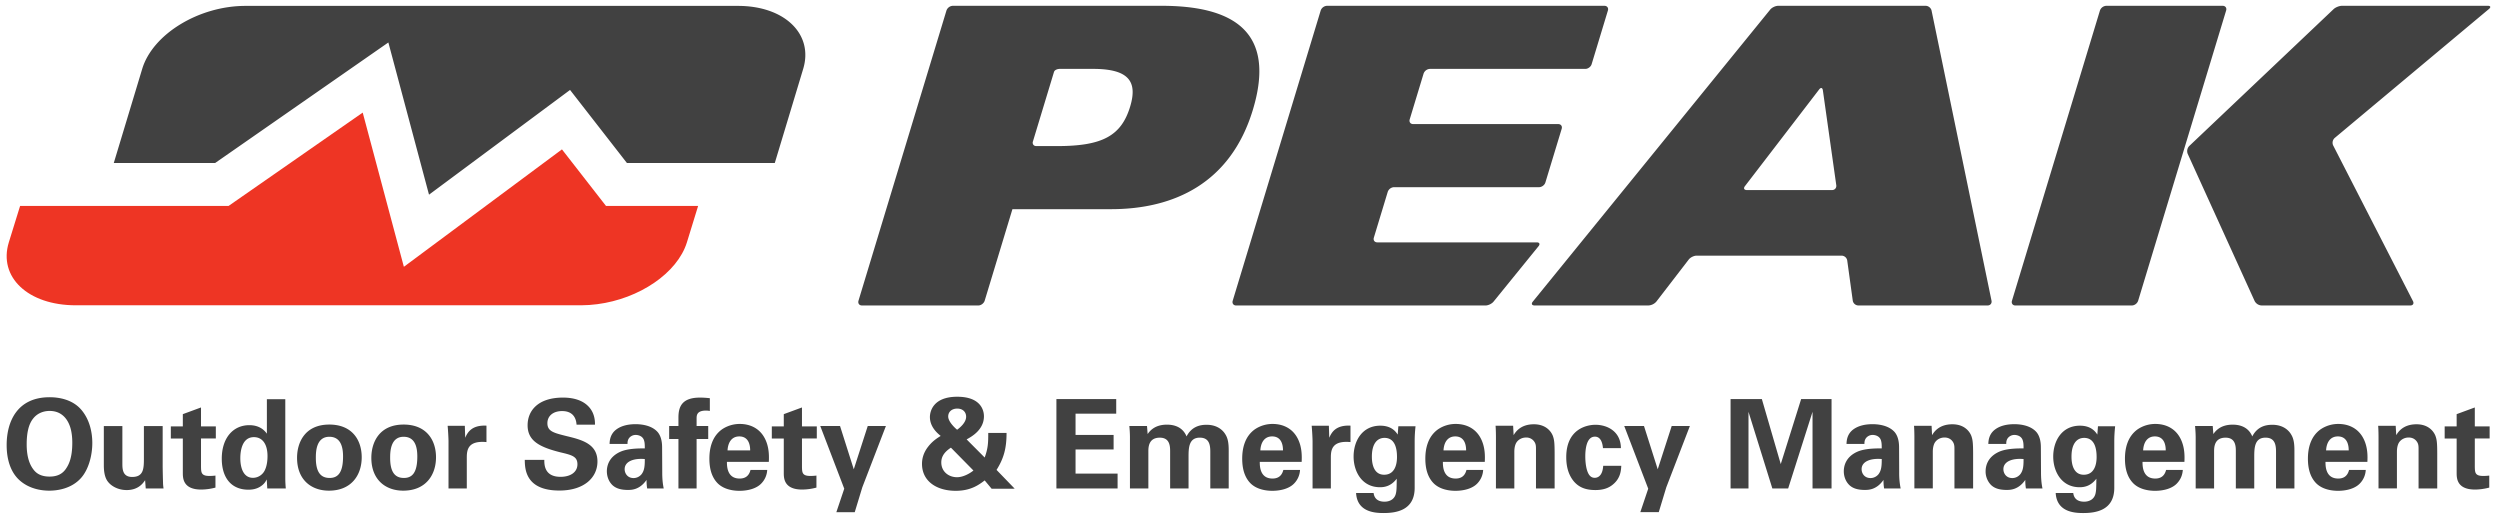
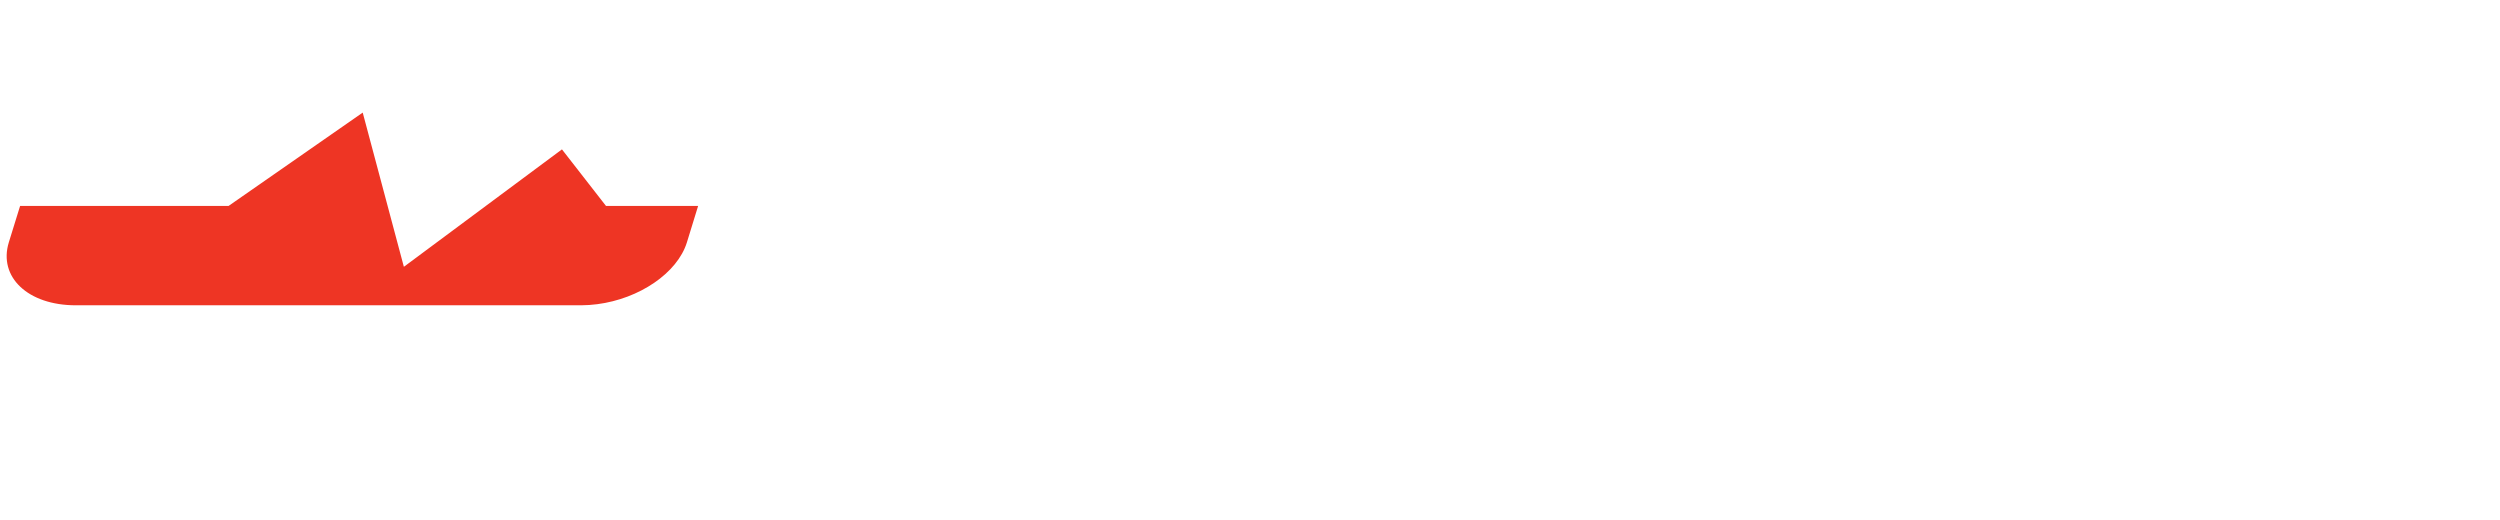
<svg xmlns="http://www.w3.org/2000/svg" width="250" height="52" fill="none">
  <path fill="#EE3524" d="m60.599 20.593-4.404-5.656L40.387 26.68l-4.116-15.421-13.413 9.334H2.01L.884 24.229c-1.073 3.482 1.922 6.3 6.687 6.3H58.12c.539 0 1.075-.041 1.609-.11 4.179-.538 8.01-3.101 8.964-6.19l1.119-3.636h-9.213Z" />
-   <path fill="#414141" d="M73.813.59H24.54c-4.646 0-9.269 2.82-10.32 6.301l-2.843 9.411h10.134L38.836 4.246l4.065 15.222L57.005 8.994l5.689 7.308h14.784l2.84-9.41C81.373 3.41 78.458.59 73.813.59ZM4.955 39.723c.951 0 2.261.223 3.14 1.213.952 1.086 1.136 2.482 1.136 3.36 0 1.3-.396 2.683-1.125 3.5-.987 1.11-2.434 1.27-3.176 1.27-1.174 0-2.349-.37-3.164-1.224-.976-1.038-1.1-2.522-1.1-3.336 0-2.373 1.075-4.783 4.289-4.783Zm-1.618 7.218c.272.371.727.717 1.618.717.779 0 1.31-.27 1.669-.827.296-.445.605-1.138.605-2.56 0-.432-.038-1.05-.221-1.595-.373-1.1-1.126-1.583-2.039-1.583-.719 0-1.287.297-1.647.754-.506.618-.654 1.584-.654 2.596 0 .855.138 1.806.669 2.498Zm8.9-4.337v3.72c0 .545 0 1.372.976 1.372 1.177 0 1.177-.877 1.177-1.94v-3.15h1.877v4.114c.023 1.348.038 1.508.038 1.668.012.174.024.285.049.46h-1.781l-.062-.83c-.186.272-.656.988-1.842.988-.84 0-1.532-.382-1.878-.839-.408-.508-.408-1.372-.408-1.682v-3.88h1.854Zm9.309 6.155a5.693 5.693 0 0 1-1.422.197c-1.841 0-1.841-1.16-1.841-1.68V43.85h-1.2v-1.21h1.2v-1.225l1.818-.669v1.893h1.482v1.211h-1.482v2.817c.012.57.012.927.828.927.271 0 .394-.012.617-.035v1.2Zm5.142-8.839h1.841v7.911c0 .372.027.778.051 1.015h-1.854l-.051-.902c-.122.223-.245.457-.629.705-.457.295-.94.32-1.21.32-1.67 0-2.659-1.15-2.659-3.103 0-2.063 1.125-3.349 2.757-3.349 1.124 0 1.593.63 1.754.852V39.92Zm-1.395 7.862c.531 0 .962-.322 1.161-.704.272-.52.297-1.162.297-1.47 0-1.226-.53-1.894-1.359-1.894-1.225 0-1.36 1.473-1.36 2.102 0 1.04.346 1.966 1.261 1.966Zm7.64-5.326c2.262 0 3.238 1.53 3.238 3.274 0 1.756-1.015 3.336-3.276 3.336-1.78 0-3.189-1.098-3.189-3.286 0-1.509.765-3.324 3.227-3.324Zm.024 5.34c.804 0 1.348-.483 1.348-2.139 0-.829-.162-1.979-1.372-1.979-1.336 0-1.349 1.545-1.349 2.114 0 1.396.47 2.003 1.373 2.003Zm7.405-5.34c2.261 0 3.239 1.53 3.239 3.274 0 1.756-1.015 3.336-3.278 3.336-1.777 0-3.189-1.098-3.189-3.286 0-1.509.766-3.324 3.228-3.324Zm.025 5.34c.801 0 1.344-.483 1.344-2.139 0-.829-.16-1.979-1.369-1.979-1.336 0-1.347 1.545-1.347 2.114 0 1.396.468 2.003 1.372 2.003Zm4.464-3.66c0-.296-.05-1.198-.088-1.558h1.719l.037 1.2c.234-.53.642-1.286 2.127-1.212v1.643c-1.856-.172-1.967.78-1.967 1.56v3.077h-1.828v-4.71Zm9.58 1.854c0 .42-.026 1.693 1.619 1.693 1.039 0 1.693-.496 1.693-1.248 0-.793-.555-.929-1.693-1.199-2.126-.532-3.29-1.162-3.29-2.707 0-1.47 1.052-2.77 3.538-2.77.927 0 2.025.21 2.693 1.051.507.643.507 1.36.507 1.655h-1.843c-.023-.309-.123-1.358-1.444-1.358-.89 0-1.472.481-1.472 1.213 0 .826.655.974 1.941 1.296 1.546.37 3.065.791 3.065 2.532 0 1.61-1.334 2.906-3.806 2.906-3.424 0-3.449-2.199-3.462-3.064h1.954Zm10.286 2.856c-.063-.384-.063-.669-.063-.854-.693 1.002-1.519 1.002-1.866 1.002-.903 0-1.309-.26-1.56-.495-.37-.37-.542-.877-.542-1.372 0-.495.172-1.409 1.323-1.939.765-.348 1.865-.348 2.471-.348 0-.408-.011-.605-.086-.828-.161-.457-.642-.518-.817-.518a.826.826 0 0 0-.691.346c-.135.208-.135.407-.135.555h-1.793c.012-.334.05-1 .704-1.47.568-.407 1.298-.507 1.891-.507.52 0 1.607.086 2.225.803.42.508.433 1.248.433 1.532l.014 2.511c0 .531.036 1.062.147 1.582h-1.655Zm-2.252-1.929c0 .42.286.89.89.89.336 0 .606-.16.779-.358.322-.396.346-.878.346-1.544-1.174-.1-2.015.271-2.015 1.012Zm5.379-3.017h-.928v-1.297h.928v-.853c0-1.102.371-1.99 2.151-1.99.123 0 .47 0 .989.061v1.273c-.184-.023-.236-.035-.382-.035-.942 0-.942.494-.942.815v.73h1.162V43.9H69.66v4.945h-1.816V43.9Zm4.849 2.288c0 .407 0 1.668 1.271 1.668.459 0 .916-.172 1.088-.864h1.669c-.024.51-.235.995-.593 1.36-.457.48-1.273.73-2.189.73-.53 0-1.543-.1-2.199-.779-.567-.594-.802-1.434-.802-2.436 0-1.013.247-2.224 1.295-2.954a3.148 3.148 0 0 1 1.758-.518c.889 0 1.952.346 2.521 1.506.421.853.394 1.768.371 2.287h-4.19Zm2.323-1.149c0-.286-.025-1.396-1.087-1.396-.803 0-1.137.666-1.175 1.396h2.262Zm6.628 3.72a5.693 5.693 0 0 1-1.422.197c-1.844 0-1.844-1.16-1.844-1.68V43.85h-1.197v-1.21h1.197v-1.225l1.819-.669v1.893h1.483v1.211h-1.483v2.817c.011.57.011.927.827.927.274 0 .397-.012.62-.035v1.2Zm2.36-6.155 1.373 4.326 1.396-4.326h1.816l-2.36 6.131-.755 2.483h-1.839l.79-2.348-2.398-6.267 1.977.001Zm16.651.69c0 1.497-.259 2.522-1.001 3.697l1.817 1.88H99.16l-.691-.83c-.57.434-1.384 1.04-2.893 1.04-1.941 0-3.376-.978-3.376-2.695 0-.434.099-1.077.644-1.756.456-.569.916-.84 1.224-1.038-.297-.247-1.077-.877-1.077-1.89 0-.533.297-2.028 2.734-2.028 2.309 0 2.669 1.311 2.669 1.952 0 1.372-1.26 2.052-1.731 2.313l1.806 1.814c.345-.949.356-1.507.356-2.46l1.83.001Zm-5.562 1.474c-.543.356-.964.801-.964 1.471 0 .938.753 1.484 1.571 1.484.58 0 1.235-.336 1.643-.67l-2.25-2.285Zm1.52-3.092c0-.482-.345-.816-.888-.816-.544 0-.905.322-.905.791 0 .558.767 1.225.891 1.324.259-.186.902-.705.902-1.299Zm9.028-1.767h5.981v1.458h-4.067v2.127h3.806v1.457h-3.806v2.41h4.204v1.484h-6.118V39.91Zm7.354 3.868c0-.396-.024-.779-.061-1.174h1.766l.064.803c.196-.272.676-.94 1.928-.94 1.433 0 1.84.88 1.963 1.177.519-1.002 1.363-1.164 2.003-1.164 1.26 0 1.768.754 1.905 1.002.332.543.307 1.297.307 1.84v3.525h-1.841v-3.672c0-.667-.098-1.408-1.05-1.408-1.101 0-1.125 1.025-1.125 1.952v3.128h-1.841V45.14c0-.483-.014-1.373-1.028-1.373-1.149 0-1.149.987-1.149 1.408v3.672h-1.841v-5.069Zm12.982 2.411c0 .407 0 1.668 1.272 1.668.456 0 .914-.172 1.086-.864h1.668c-.024.51-.235.995-.592 1.36-.458.48-1.272.73-2.188.73-.531 0-1.546-.1-2.201-.779-.566-.594-.801-1.434-.801-2.436 0-1.013.247-2.224 1.295-2.954a3.14 3.14 0 0 1 1.756-.518c.892 0 1.955.346 2.523 1.506.421.853.393 1.768.372 2.287h-4.19Zm2.322-1.149c0-.286-.023-1.396-1.087-1.396-.804 0-1.139.666-1.176 1.396h2.263Zm2.957-.903c0-.296-.051-1.198-.089-1.558h1.72l.038 1.2c.234-.53.64-1.286 2.123-1.212v1.643c-1.853-.172-1.963.78-1.963 1.56v3.077h-1.829v-4.71Zm10.296-1.508c-.049.494-.085.914-.085 1.545v4.611c0 2.298-1.917 2.521-3.115 2.521-.891 0-2.634-.11-2.744-2.002h1.752c.029.184.115.866 1.091.866.545 0 1.014-.26 1.138-.817.073-.309.073-.53.086-1.482-.582.766-1.236.854-1.68.854-1.796 0-2.635-1.559-2.635-3.065 0-1.583.877-3.09 2.67-3.09 1.137 0 1.559.618 1.742.89l.062-.829h1.718v-.002Zm-3.139 4.847c1.286 0 1.286-1.51 1.286-1.78 0-.706-.137-1.905-1.249-1.905-.69 0-1.263.531-1.263 1.868.001.307.001 1.817 1.226 1.817Zm5.875-1.287c0 .407 0 1.668 1.274 1.668.457 0 .914-.172 1.086-.864h1.668c-.024.51-.234.994-.59 1.36-.459.48-1.273.73-2.19.73-.531 0-1.545-.1-2.199-.779-.569-.594-.804-1.434-.804-2.436 0-1.013.249-2.224 1.298-2.954a3.132 3.132 0 0 1 1.754-.518c.892 0 1.953.346 2.524 1.506.42.853.395 1.768.369 2.287h-4.19Zm2.323-1.149c0-.286-.023-1.396-1.086-1.396-.805 0-1.139.666-1.174 1.396h2.26Zm2.983-1.324c0-.023 0-.703-.037-1.137h1.756l.049.94c.172-.286.666-1.089 2.025-1.089 1.225 0 1.743.742 1.903 1.174.137.383.173.705.173 1.866v3.376h-1.865v-3.882c0-.26 0-.48-.1-.679a.95.95 0 0 0-.889-.532c-.397 0-.756.187-.953.481-.11.16-.223.47-.223.953v3.658h-1.84l.001-5.129Zm10.704 1.101c-.026-.224-.099-1.15-.804-1.15-.866 0-.965 1.311-.965 1.991 0 .346.039 1.457.457 1.915.174.186.359.21.494.21.201 0 .768-.087.84-1.199h1.807c-.025.483-.084 1.235-.805 1.842-.443.384-1.002.58-1.778.58-.829 0-1.556-.185-2.127-.828-.543-.629-.792-1.458-.792-2.459 0-2.843 2.09-3.239 2.919-3.239 1.162 0 2.534.644 2.546 2.338h-1.792Zm4.102-2.212 1.373 4.326 1.396-4.326h1.817l-2.358 6.131-.753 2.483h-1.844l.791-2.348-2.398-6.267 1.976.001Zm8.657-2.695h3.129l1.89 6.501 2.038-6.5h3.041v8.936h-1.901v-7.664l-2.437 7.664h-1.582l-2.385-7.664v7.664h-1.793V39.91Zm15.354 8.937c-.062-.384-.062-.669-.062-.854-.692 1.002-1.522 1.002-1.869 1.002-.9 0-1.309-.26-1.555-.495-.374-.37-.544-.877-.544-1.372 0-.495.17-1.409 1.32-1.939.769-.348 1.866-.348 2.473-.348 0-.408-.012-.605-.085-.828-.16-.457-.645-.518-.816-.518a.825.825 0 0 0-.692.346c-.138.208-.138.407-.138.555h-1.791c.012-.334.049-1 .703-1.47.57-.407 1.299-.507 1.893-.507.52 0 1.607.086 2.227.803.42.508.433 1.248.433 1.532l.011 2.511c-.006.531.043 1.061.146 1.582h-1.654Zm-2.25-1.929c0 .42.282.89.89.89.334 0 .606-.16.778-.358.319-.396.346-.878.346-1.544-1.172-.1-2.014.271-2.014 1.012Zm5.278-3.202c0-.023 0-.703-.038-1.137h1.758l.047.94c.173-.286.668-1.089 2.029-1.089 1.223 0 1.742.742 1.902 1.174.135.383.175.705.175 1.866v3.376h-1.867v-3.882c0-.26 0-.48-.102-.679-.134-.273-.417-.532-.889-.532-.396 0-.753.187-.95.481-.111.16-.223.47-.223.953v3.658h-1.843l.001-5.129Zm11.152 5.131c-.062-.384-.062-.669-.062-.854-.692 1.002-1.52 1.002-1.866 1.002-.903 0-1.311-.26-1.559-.495a1.935 1.935 0 0 1-.543-1.372c0-.495.173-1.409 1.322-1.939.765-.348 1.867-.348 2.473-.348 0-.408-.013-.605-.088-.828-.159-.457-.644-.518-.815-.518a.825.825 0 0 0-.692.346c-.136.208-.136.407-.136.555h-1.793c.014-.334.053-1 .707-1.47.565-.407 1.297-.507 1.892-.507.519 0 1.605.086 2.223.803.42.508.433 1.248.433 1.532l.014 2.511c0 .531.038 1.062.147 1.582h-1.657Zm-2.251-1.929c0 .42.284.89.889.89.336 0 .607-.16.781-.358.321-.396.346-.878.346-1.544-1.175-.1-2.016.271-2.016 1.012Zm11.174-4.289c-.048.494-.085.914-.085 1.545v4.611c0 2.298-1.916 2.521-3.113 2.521-.894 0-2.634-.11-2.746-2.002h1.756c.026.184.112.866 1.087.866.543 0 1.015-.26 1.139-.817.072-.309.072-.53.086-1.482-.58.766-1.236.854-1.682.854-1.792 0-2.633-1.559-2.633-3.065 0-1.583.877-3.09 2.671-3.09 1.138 0 1.558.618 1.74.89l.063-.829h1.717v-.002Zm-3.138 4.847c1.285 0 1.285-1.51 1.285-1.78 0-.706-.136-1.905-1.249-1.905-.69 0-1.262.531-1.262 1.868 0 .307 0 1.817 1.226 1.817Zm5.876-1.287c0 .407 0 1.668 1.272 1.668.457 0 .913-.172 1.087-.864h1.672c-.028.296-.089.827-.596 1.36-.459.48-1.272.73-2.187.73-.532 0-1.548-.1-2.199-.779-.57-.594-.805-1.434-.805-2.436 0-1.013.246-2.224 1.296-2.954a3.139 3.139 0 0 1 1.756-.518c.889 0 1.952.346 2.522 1.506.42.853.396 1.768.372 2.287h-4.19Zm2.321-1.149c0-.286-.021-1.396-1.087-1.396-.803 0-1.136.666-1.172 1.396h2.259Zm2.995-1.262c0-.396-.026-.779-.062-1.174h1.767l.062.803c.196-.272.679-.94 1.929-.94 1.432 0 1.839.88 1.963 1.177.521-1.002 1.359-1.164 2.004-1.164 1.261 0 1.768.754 1.902 1.002.334.543.309 1.297.309 1.84v3.525h-1.839v-3.672c0-.667-.101-1.408-1.051-1.408-1.102 0-1.127 1.025-1.127 1.952v3.128h-1.841V45.14c0-.483-.014-1.373-1.025-1.373-1.15 0-1.15.987-1.15 1.408v3.672h-1.841v-5.069Zm12.981 2.411c0 .407 0 1.668 1.273 1.668.458 0 .913-.172 1.086-.864h1.668c-.024.51-.234.995-.591 1.36-.459.48-1.272.73-2.189.73-.532 0-1.545-.1-2.201-.779-.567-.594-.803-1.434-.803-2.436 0-1.013.25-2.224 1.299-2.954a3.13 3.13 0 0 1 1.755-.518c.89 0 1.952.346 2.523 1.506.42.853.395 1.768.369 2.287h-4.189Zm2.322-1.149c0-.286-.024-1.396-1.085-1.396-.806 0-1.14.666-1.176 1.396h2.261Zm2.982-1.324c0-.023 0-.703-.037-1.137h1.754l.053.94c.171-.286.666-1.089 2.025-1.089 1.225 0 1.741.742 1.903 1.174.137.383.173.705.173 1.866v3.376h-1.867v-3.882c0-.26 0-.48-.1-.679-.135-.273-.419-.532-.889-.532-.395 0-.755.187-.953.481-.11.16-.222.47-.222.953v3.658h-1.841l.001-5.129Zm11.074 5.044c-.59.16-1.125.197-1.422.197-1.84 0-1.84-1.16-1.84-1.68V43.85h-1.198v-1.21h1.198v-1.225l1.816-.669v1.893h1.483v1.211h-1.483v2.817c.013.57.013.927.826.927.274 0 .396-.012.619-.035v1.2h.001ZM177.021.96c.168-.209.528-.379.797-.379h14.751c.27 0 .534.215.588.48l5.994 29.006c.055.265-.121.48-.391.48h-12.926a.58.58 0 0 1-.558-.484l-.553-4.013a.579.579 0 0 0-.558-.485h-14.503c-.27 0-.624.175-.788.388l-3.237 4.206a1.137 1.137 0 0 1-.789.388h-11.39c-.271 0-.353-.17-.181-.38L177.021.96Zm6.186 18.047c.27 0 .459-.218.421-.485l-1.341-9.488c-.037-.266-.202-.31-.366-.096l-7.431 9.681c-.164.214-.077.388.193.388h8.524Zm-45.475 5.23c-.27 0-.426-.21-.348-.468l1.389-4.582a.697.697 0 0 1 .631-.469h14.503c.27 0 .554-.21.631-.468l1.632-5.374c.077-.257-.078-.468-.348-.468h-14.506c-.269 0-.424-.21-.346-.469l1.389-4.58a.705.705 0 0 1 .632-.469h15.541c.269 0 .553-.21.631-.469l1.628-5.372c.078-.257-.078-.468-.348-.468h-27.741a.7.7 0 0 0-.632.468l-8.8 29.03c-.078.258.078.47.347.47h24.934c.268 0 .629-.172.799-.38l4.508-5.552c.17-.209.09-.38-.18-.38h-15.946Zm72.263-23.188a.708.708 0 0 1 .632-.468h11.639c.27 0 .426.211.348.468l-8.801 29.03a.704.704 0 0 1-.633.47h-11.637c-.27 0-.425-.212-.348-.47l8.8-29.03Zm8.776 14.337a.74.74 0 0 1 .151-.783L233.356.917c.195-.186.575-.337.845-.337h14.586c.27 0 .32.141.114.314L233.47 13.796a.642.642 0 0 0-.152.75l7.979 15.565c.123.24.003.436-.266.436h-14.876a.83.83 0 0 1-.692-.445l-6.692-14.717ZM116.152.58H95.28a.71.71 0 0 0-.636.477l-8.794 29.01c-.079.264.074.48.345.48h11.638c.271 0 .555-.217.636-.48l2.774-9.15h9.865c6.311 0 11.959-2.616 14.174-9.92C127.646 3.194 123.374.58 116.152.58Zm-3.139 10.085c-.893 2.946-2.814 3.943-7.296 3.943h-2.1c-.235-.005-.369-.177-.344-.397l2.131-7.032c0-.003.007-.005.007-.007.046-.158.306-.284.575-.284h3.316c3.61 0 4.467 1.285 3.711 3.777Z" />
</svg>